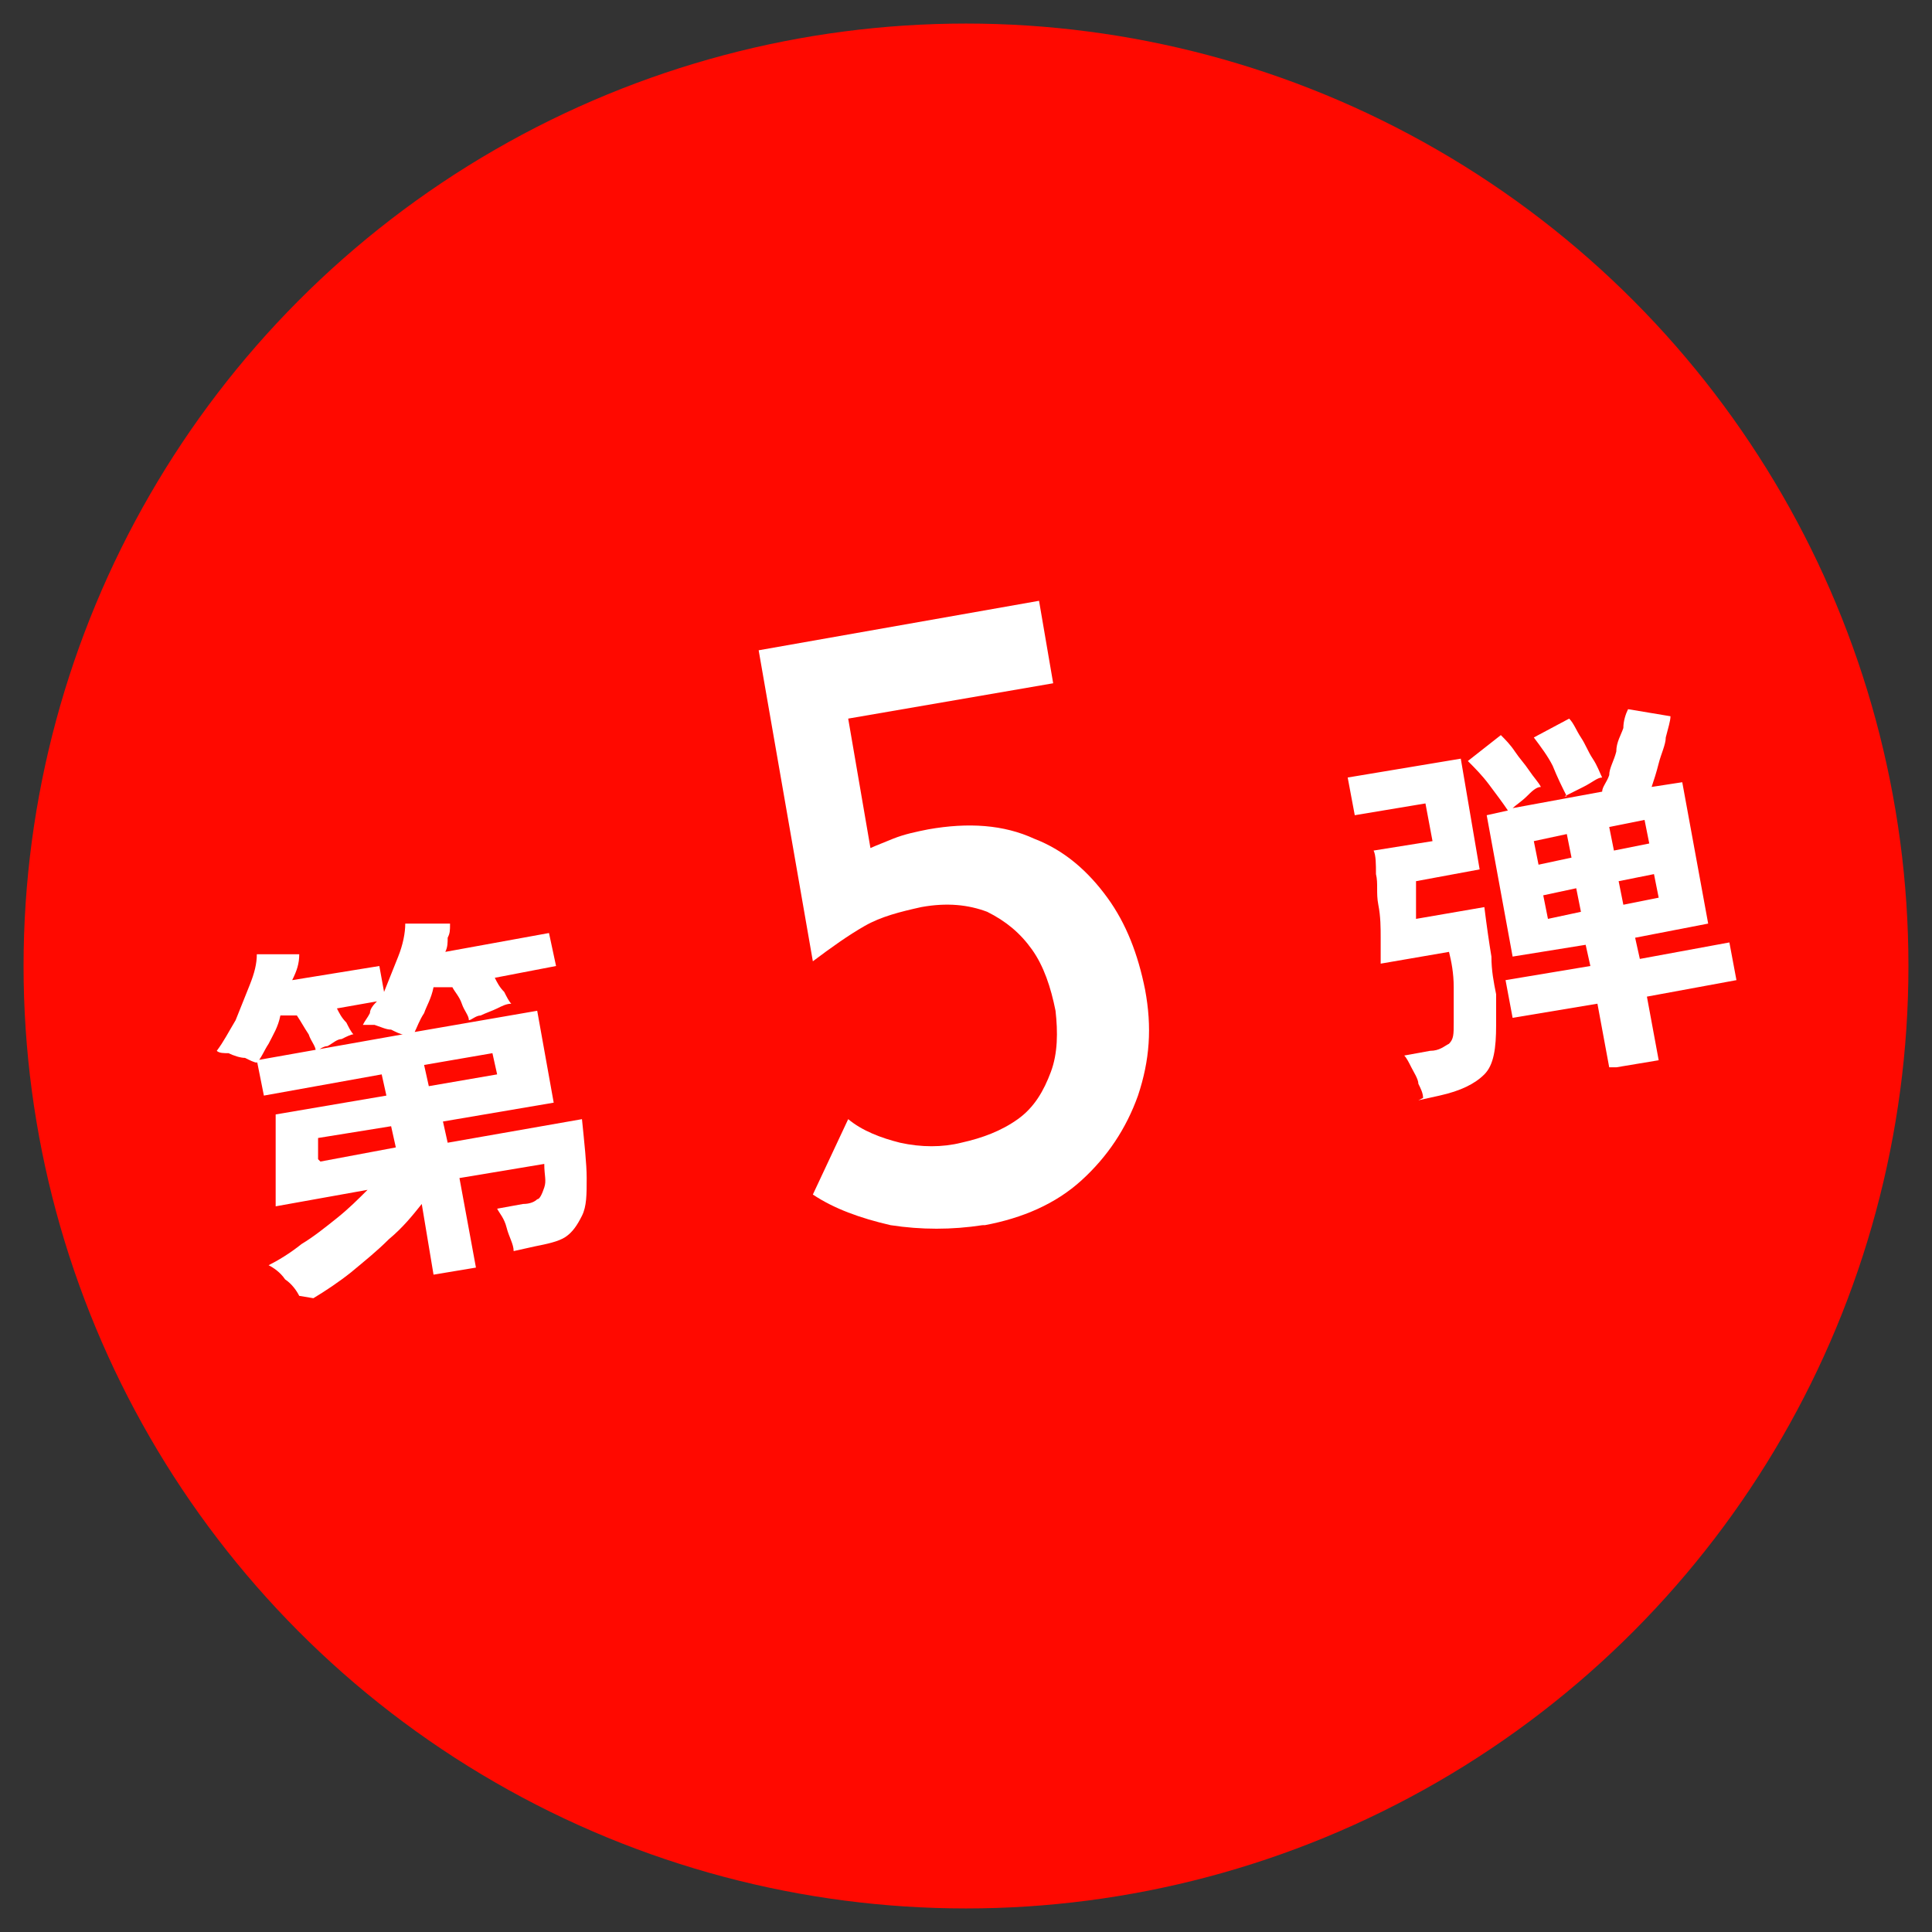
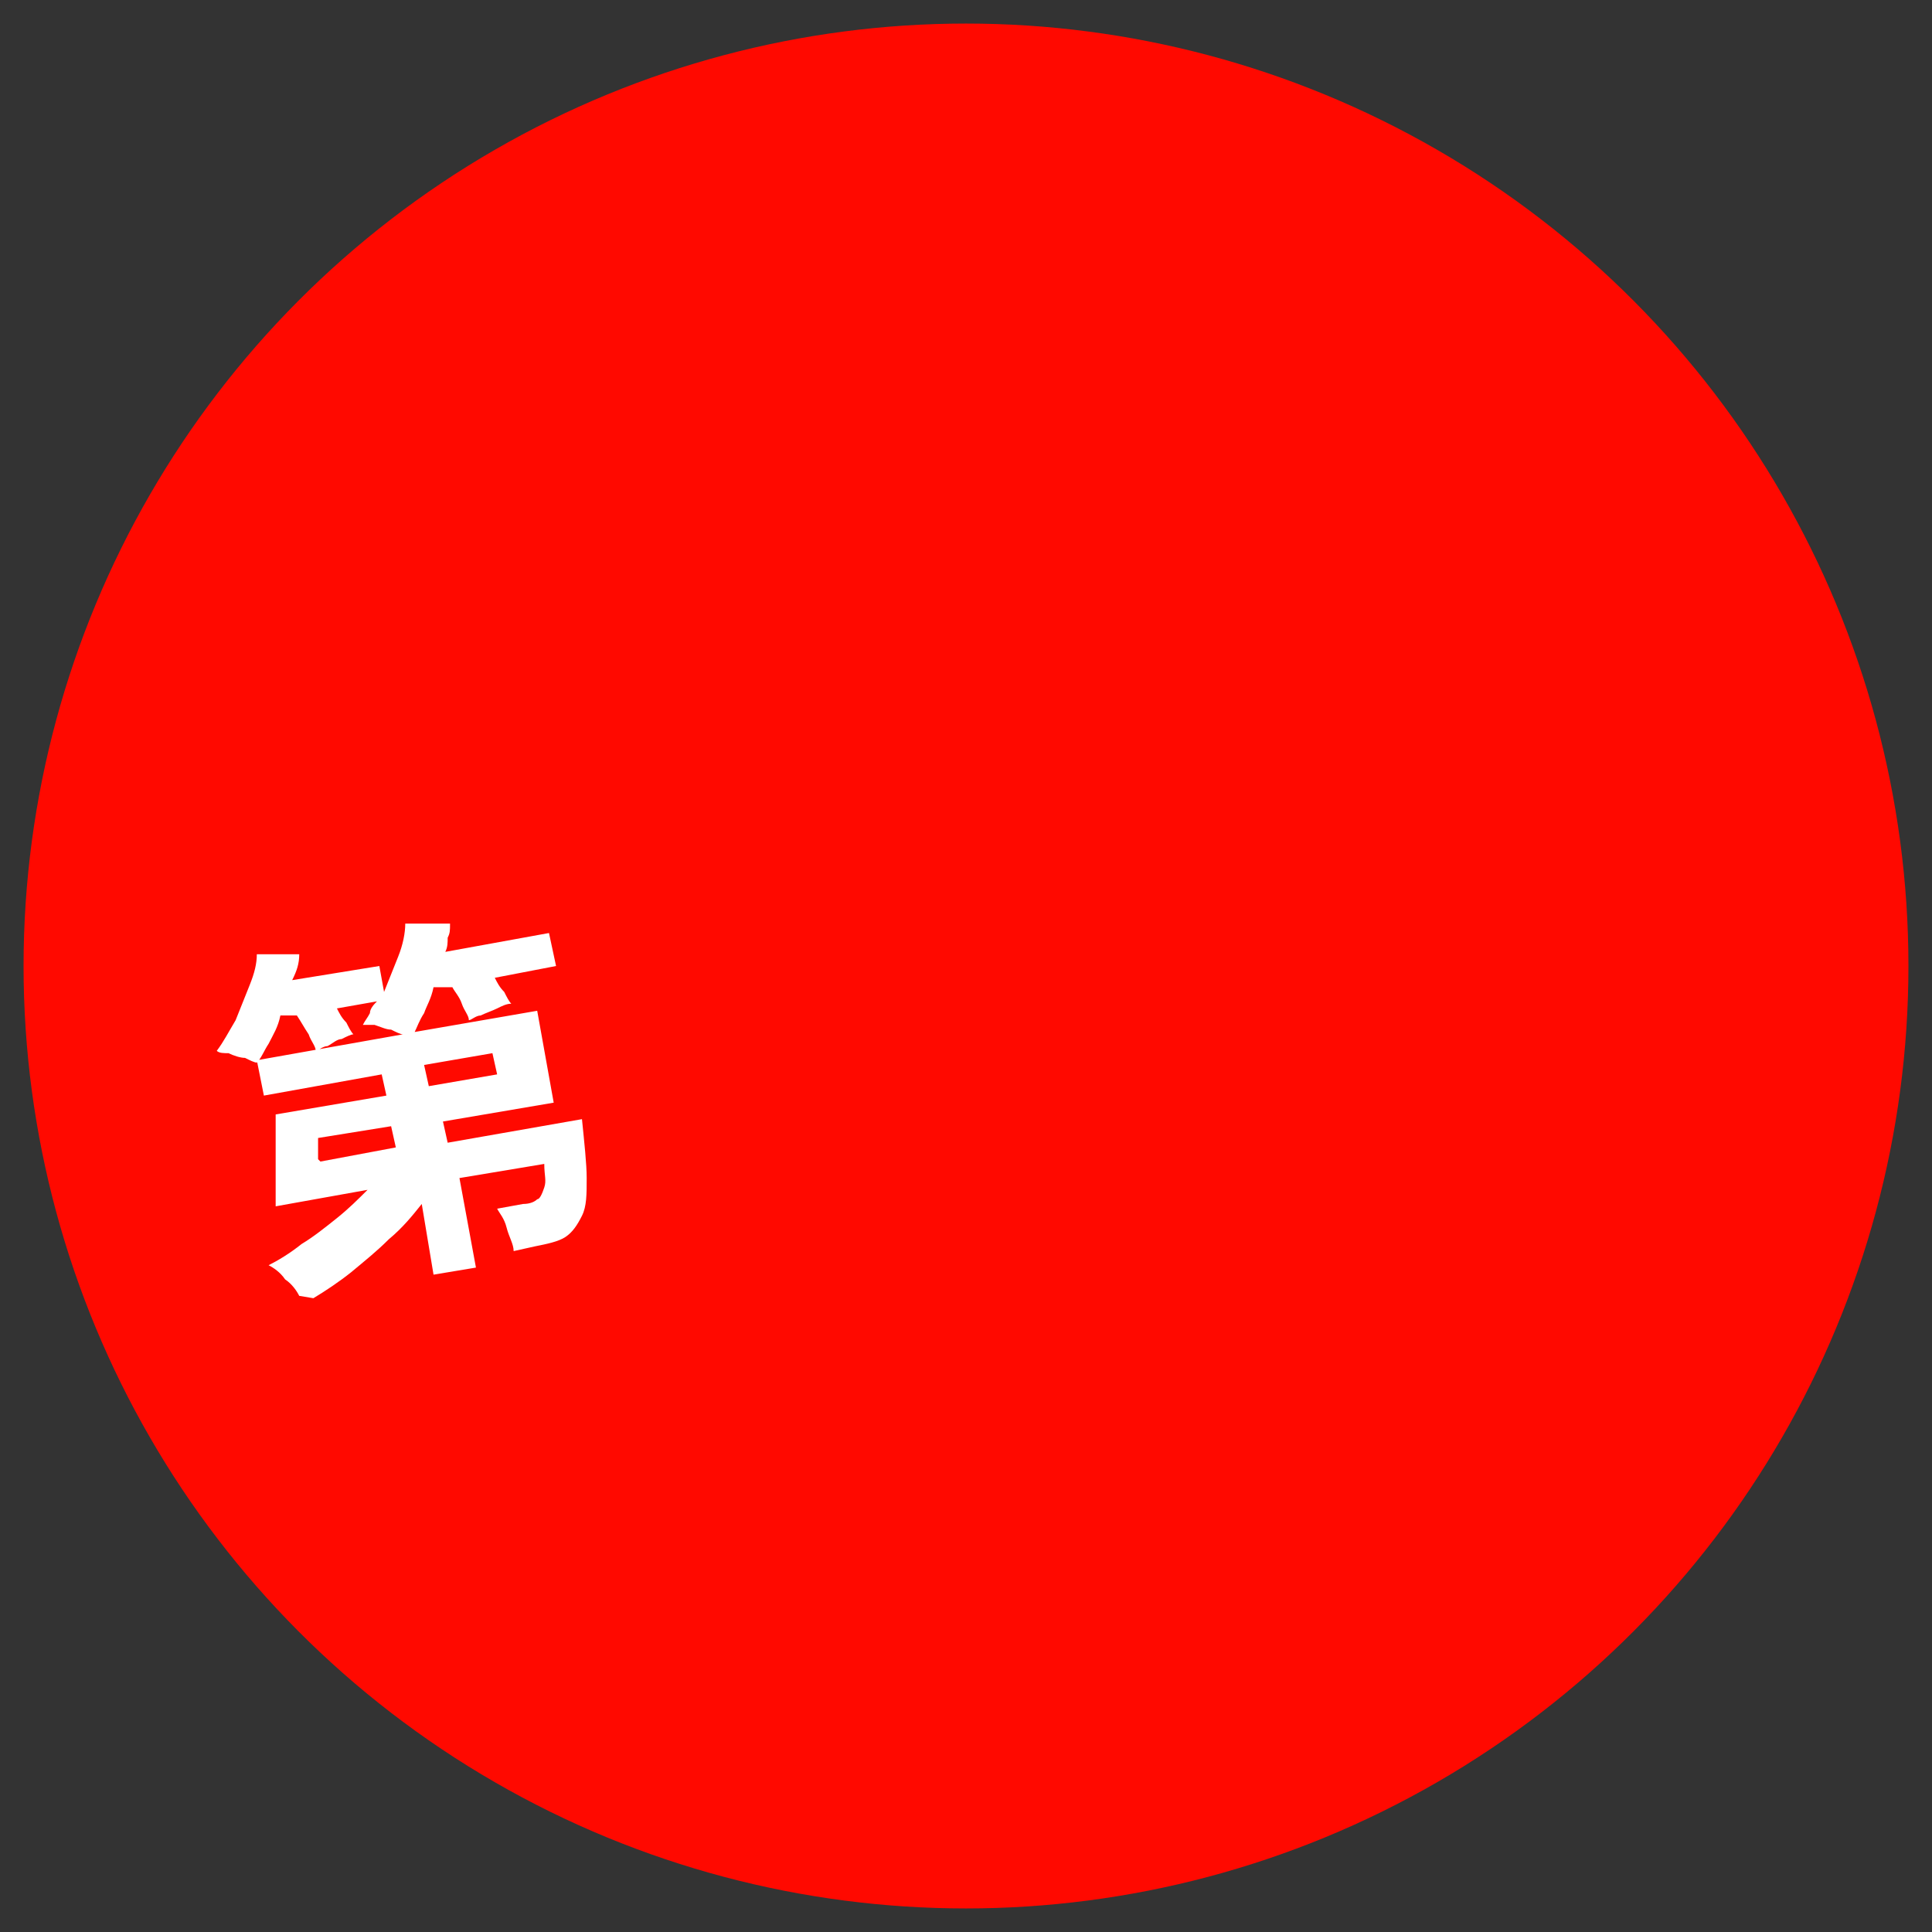
<svg xmlns="http://www.w3.org/2000/svg" id="_レイヤー_1" version="1.1" viewBox="0 0 82 82">
  <rect x="0" y="0" width="82" height="82" fill="#333333" stroke="none" />
  <defs>
    <style>
      .st0 {
        fill: #fff;
      }

      .st1 {
        fill: #ff0900;
      }
    </style>
  </defs>
  <circle class="st1" cx="41" cy="41" r="40" />
  <g>
    <path class="st0" d="M12.7,55c-.1-.2-.3-.5-.6-.7-.2-.3-.5-.5-.7-.6.4-.2.9-.5,1.4-.9.5-.3,1-.7,1.5-1.1.5-.4.9-.8,1.3-1.2l-3.9.7c0-.3,0-.6,0-.9,0-.4,0-.7,0-1.1,0-.4,0-.8,0-1.1,0-.3,0-.6,0-.8l4.7-.8-.2-.9-5,.9-.3-1.5,6.2-1.1c-.1,0-.3-.1-.5-.2-.2,0-.4-.1-.7-.2-.2,0-.4,0-.5,0,.1-.2.2-.3.3-.5,0-.2.2-.4.3-.5l-1.7.3c.1.2.2.4.4.6.1.2.2.4.3.5-.1,0-.3.1-.5.2-.2,0-.4.2-.6.3-.2,0-.4.2-.5.2,0-.2-.2-.4-.3-.7-.2-.3-.3-.5-.5-.8h-.7c-.1.5-.3.8-.5,1.2-.2.3-.3.6-.5.8-.1,0-.3-.1-.5-.2-.2,0-.5-.1-.7-.2-.2,0-.4,0-.5-.1.3-.4.5-.8.8-1.3.2-.5.4-1,.6-1.5.2-.5.3-.9.3-1.3h1.8c0,.4-.1.7-.3,1.1l3.7-.6.2,1.1c.2-.5.4-1,.6-1.5.2-.5.3-1,.3-1.4h1.9c0,.3,0,.4-.1.6,0,.2,0,.4-.1.6l4.4-.8.3,1.4-2.6.5c.1.2.2.4.4.6.1.2.2.4.3.5-.2,0-.4.1-.6.2s-.5.2-.7.3c-.2,0-.4.2-.5.2,0-.2-.2-.4-.3-.7-.1-.3-.3-.5-.4-.7h-.8c-.1.5-.3.8-.4,1.1-.2.3-.3.6-.4.8l5.2-.9.7,3.9-4.7.8.2.9,5.7-1c.1,1,.2,1.9.2,2.5,0,.7,0,1.2-.2,1.6-.2.4-.4.7-.7.9-.3.2-.8.3-1.3.4l-.9.2c0-.3-.2-.6-.3-1-.1-.4-.3-.6-.4-.8l1.1-.2c.3,0,.5-.1.6-.2.1,0,.2-.2.3-.5s0-.5,0-1l-3.6.6.7,3.8-1.8.3-.5-3c-.4.5-.8,1-1.4,1.5-.5.5-1,.9-1.6,1.4-.5.4-1.1.8-1.6,1.1ZM13.6,49.3l3.2-.6-.2-.9-3.1.5s0,0,0,.2c0,.1,0,.3,0,.4,0,.1,0,.2,0,.3ZM18.2,46.1l2.9-.5-.2-.9-2.9.5.2.9Z" />
-     <path class="st0" d="M41.7,52c-1.3.2-2.6.2-3.9,0-1.3-.3-2.4-.7-3.3-1.3l1.5-3.2c.6.5,1.4.8,2.2,1,.9.2,1.8.2,2.6,0,.9-.2,1.7-.5,2.4-1,.7-.5,1.1-1.2,1.4-2,.3-.8.3-1.7.2-2.6-.2-1-.5-1.9-1-2.6-.5-.7-1.1-1.2-1.9-1.6-.8-.3-1.7-.4-2.8-.2-.9.2-1.7.4-2.4.8-.7.4-1.4.9-2.2,1.5h0s-2.3-13.2-2.3-13.2l11.9-2.1.6,3.5-8.7,1.5,1.1,6.4-.6-.7c.4-.2.9-.4,1.4-.6.5-.2,1-.3,1.5-.4,1.7-.3,3.2-.2,4.5.4,1.3.5,2.3,1.4,3.1,2.5.8,1.1,1.3,2.4,1.6,3.9.3,1.6.2,3-.3,4.5-.5,1.4-1.3,2.6-2.4,3.6-1.1,1-2.5,1.6-4.1,1.9Z" />
-     <path class="st0" d="M60.4,46.6c0-.2-.1-.4-.2-.6,0-.2-.2-.5-.3-.7s-.2-.4-.3-.5l1.1-.2c.4,0,.6-.2.8-.3.2-.2.2-.4.2-.9,0-.4,0-.9,0-1.5,0-.6-.1-1.1-.2-1.5l-2.9.5c0-.3,0-.7,0-1.1,0-.4,0-.9-.1-1.4s0-.9-.1-1.3c0-.4,0-.8-.1-1l2.5-.4-.3-1.6-3,.5-.3-1.6,4.8-.8.8,4.7-2.7.5c0,.2,0,.5,0,.8,0,.3,0,.6,0,.8l2.9-.5c.1.8.2,1.5.3,2.1,0,.6.1,1.1.2,1.6,0,.5,0,.9,0,1.3,0,1-.1,1.7-.5,2.1-.4.4-1,.7-1.9.9l-.9.2ZM68.3,45.3l-.5-2.7-3.6.6-.3-1.6,3.6-.6-.2-.9-3.1.5-1.1-6,.9-.2c-.2-.3-.5-.7-.8-1.1-.3-.4-.6-.7-.9-1l1.4-1.1c.2.2.4.4.6.7.2.3.4.5.6.8.2.3.4.5.5.7-.2,0-.4.2-.6.4-.2.2-.5.4-.6.5l3.8-.7c0-.2.2-.4.3-.7,0-.3.2-.6.3-1,0-.4.2-.7.3-1,0-.3.1-.6.2-.8l1.8.3c0,.2-.1.5-.2.9,0,.3-.2.7-.3,1.1-.1.4-.2.7-.3,1l1.3-.2,1.1,6-3.1.6.2.9,3.8-.7.3,1.6-3.8.7.5,2.7-1.8.3ZM66.5,33.8c-.2-.4-.4-.8-.6-1.3-.2-.4-.5-.8-.8-1.2l1.5-.8c.2.2.3.5.5.8.2.3.3.6.5.9.2.3.3.6.4.8-.2,0-.4.2-.8.4s-.6.3-.8.4ZM65.3,36.7l1.4-.3-.2-1-1.4.3.2,1ZM65.7,39l1.4-.3-.2-1-1.4.3.2,1ZM68.5,36.1l1.5-.3-.2-1-1.5.3.2,1ZM68.9,38.4l1.5-.3-.2-1-1.5.3.2,1Z" />
  </g>
</svg>